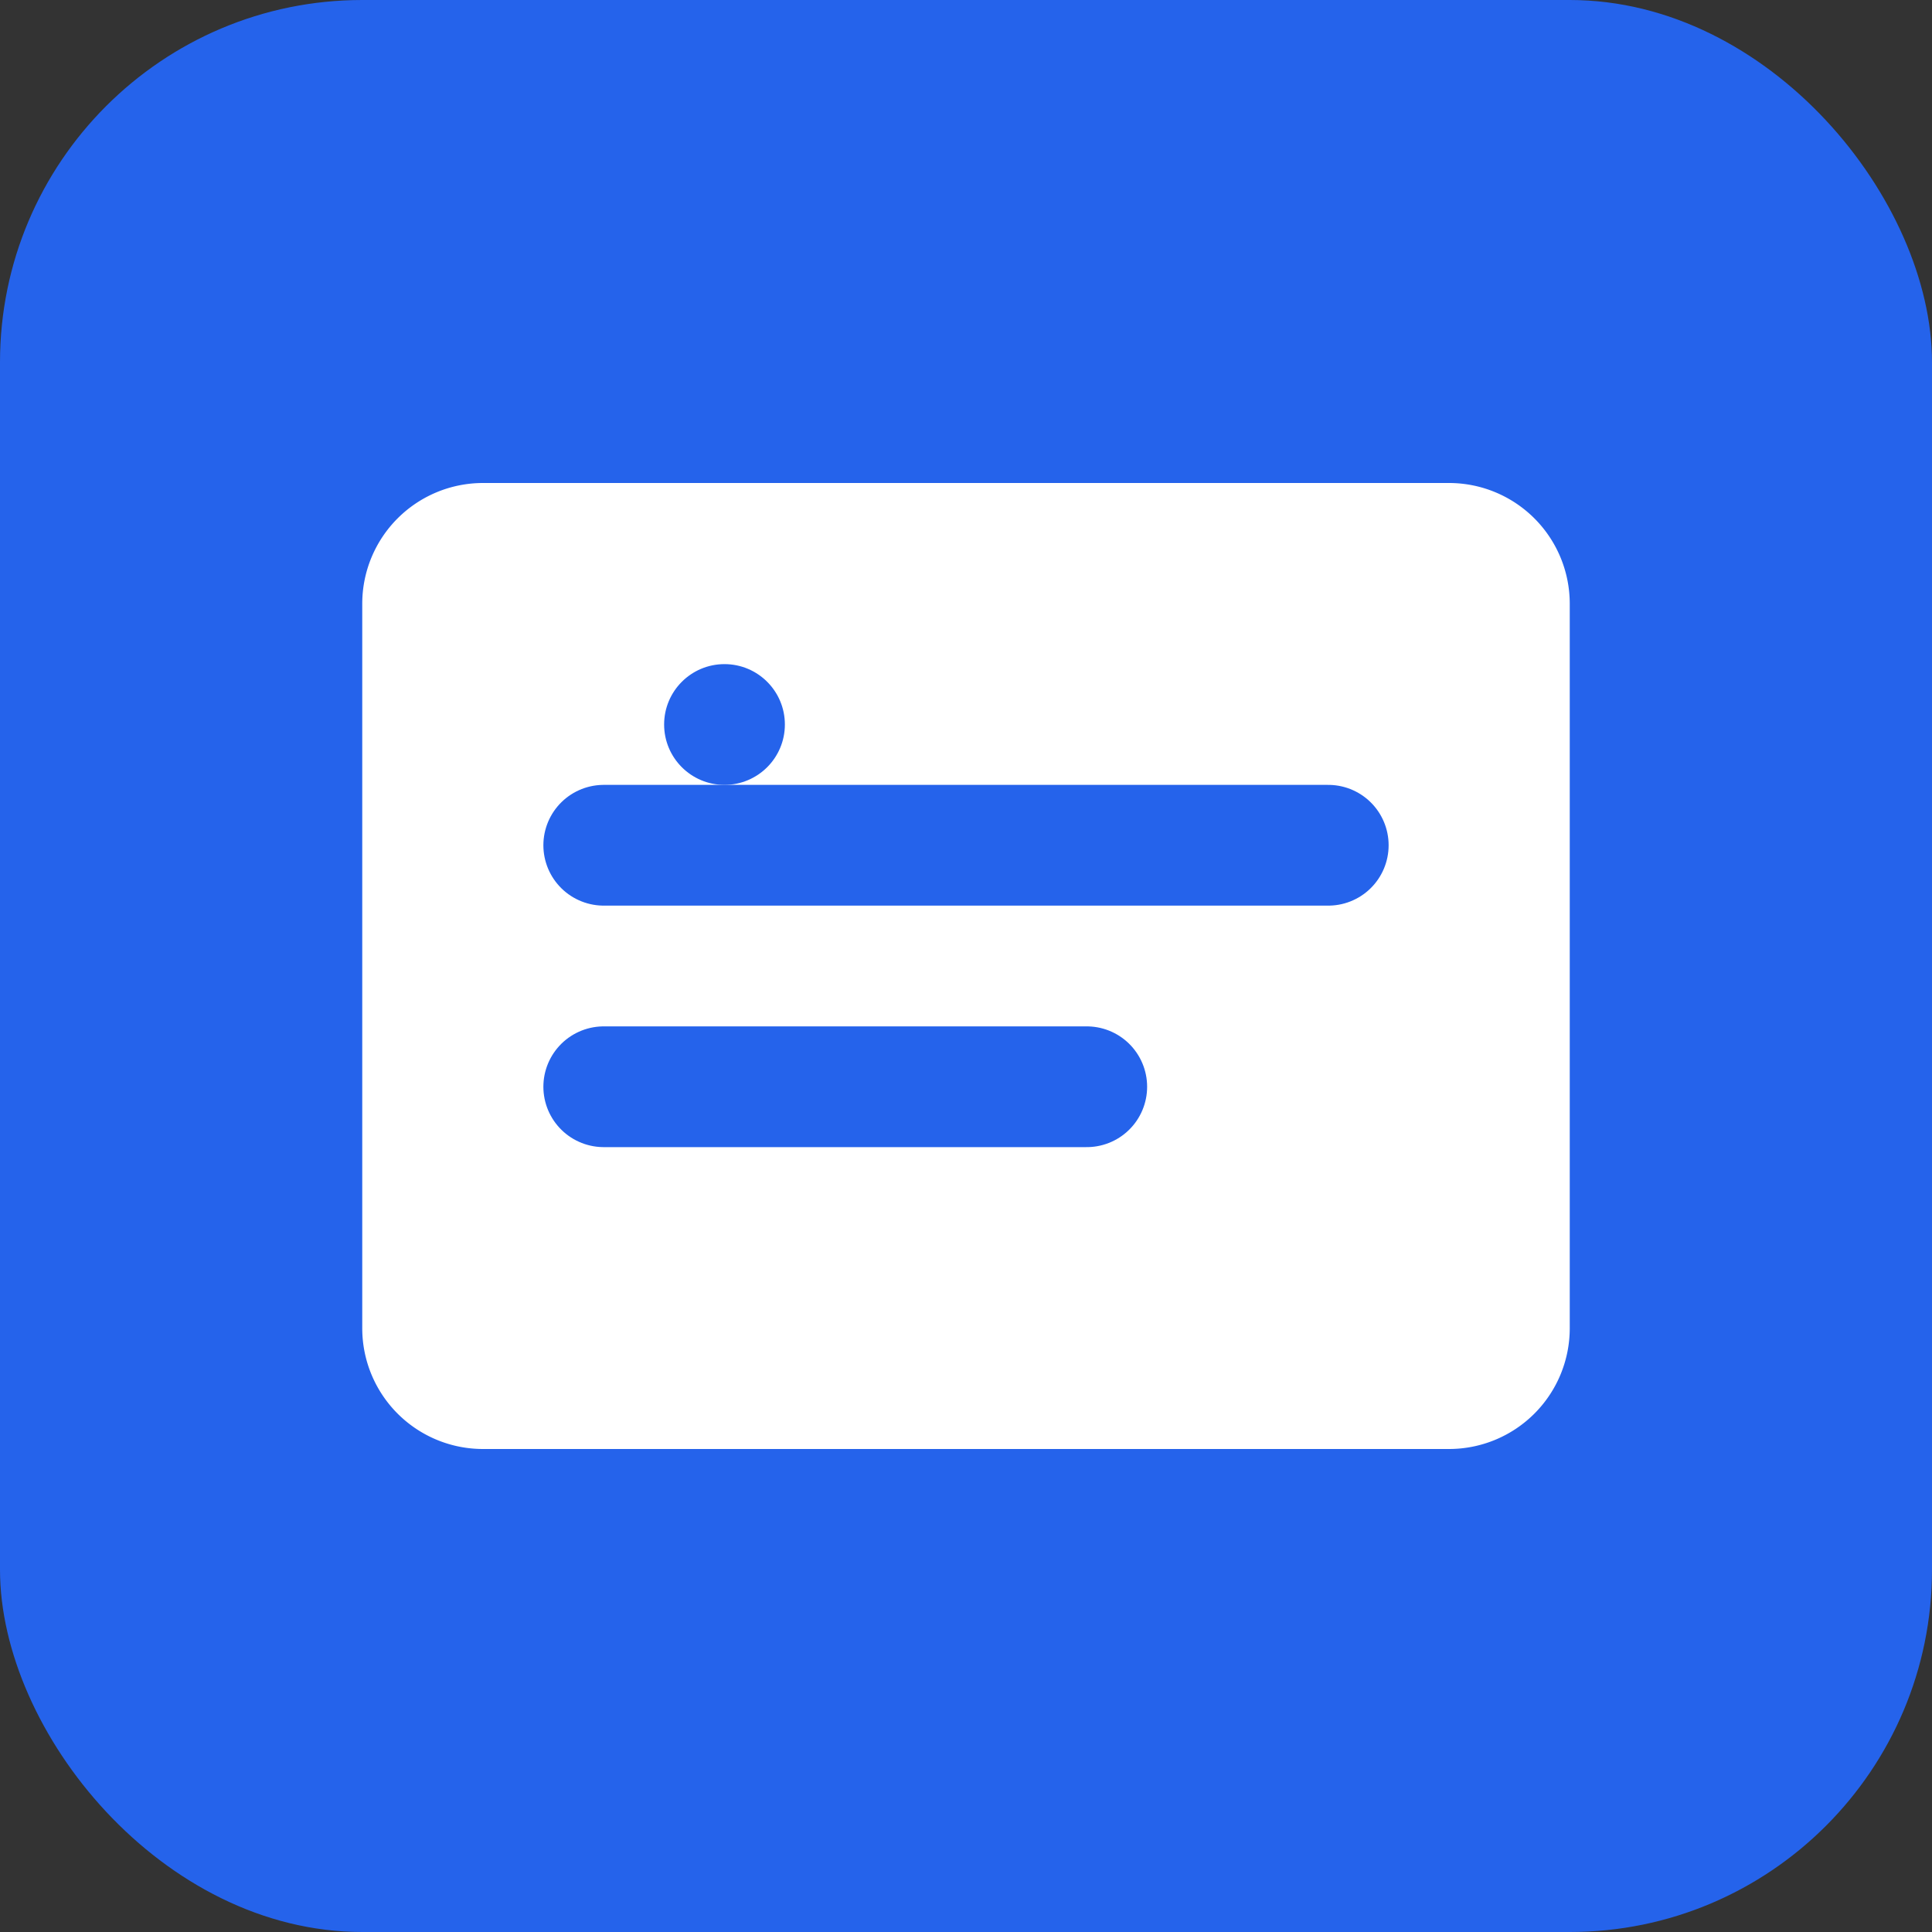
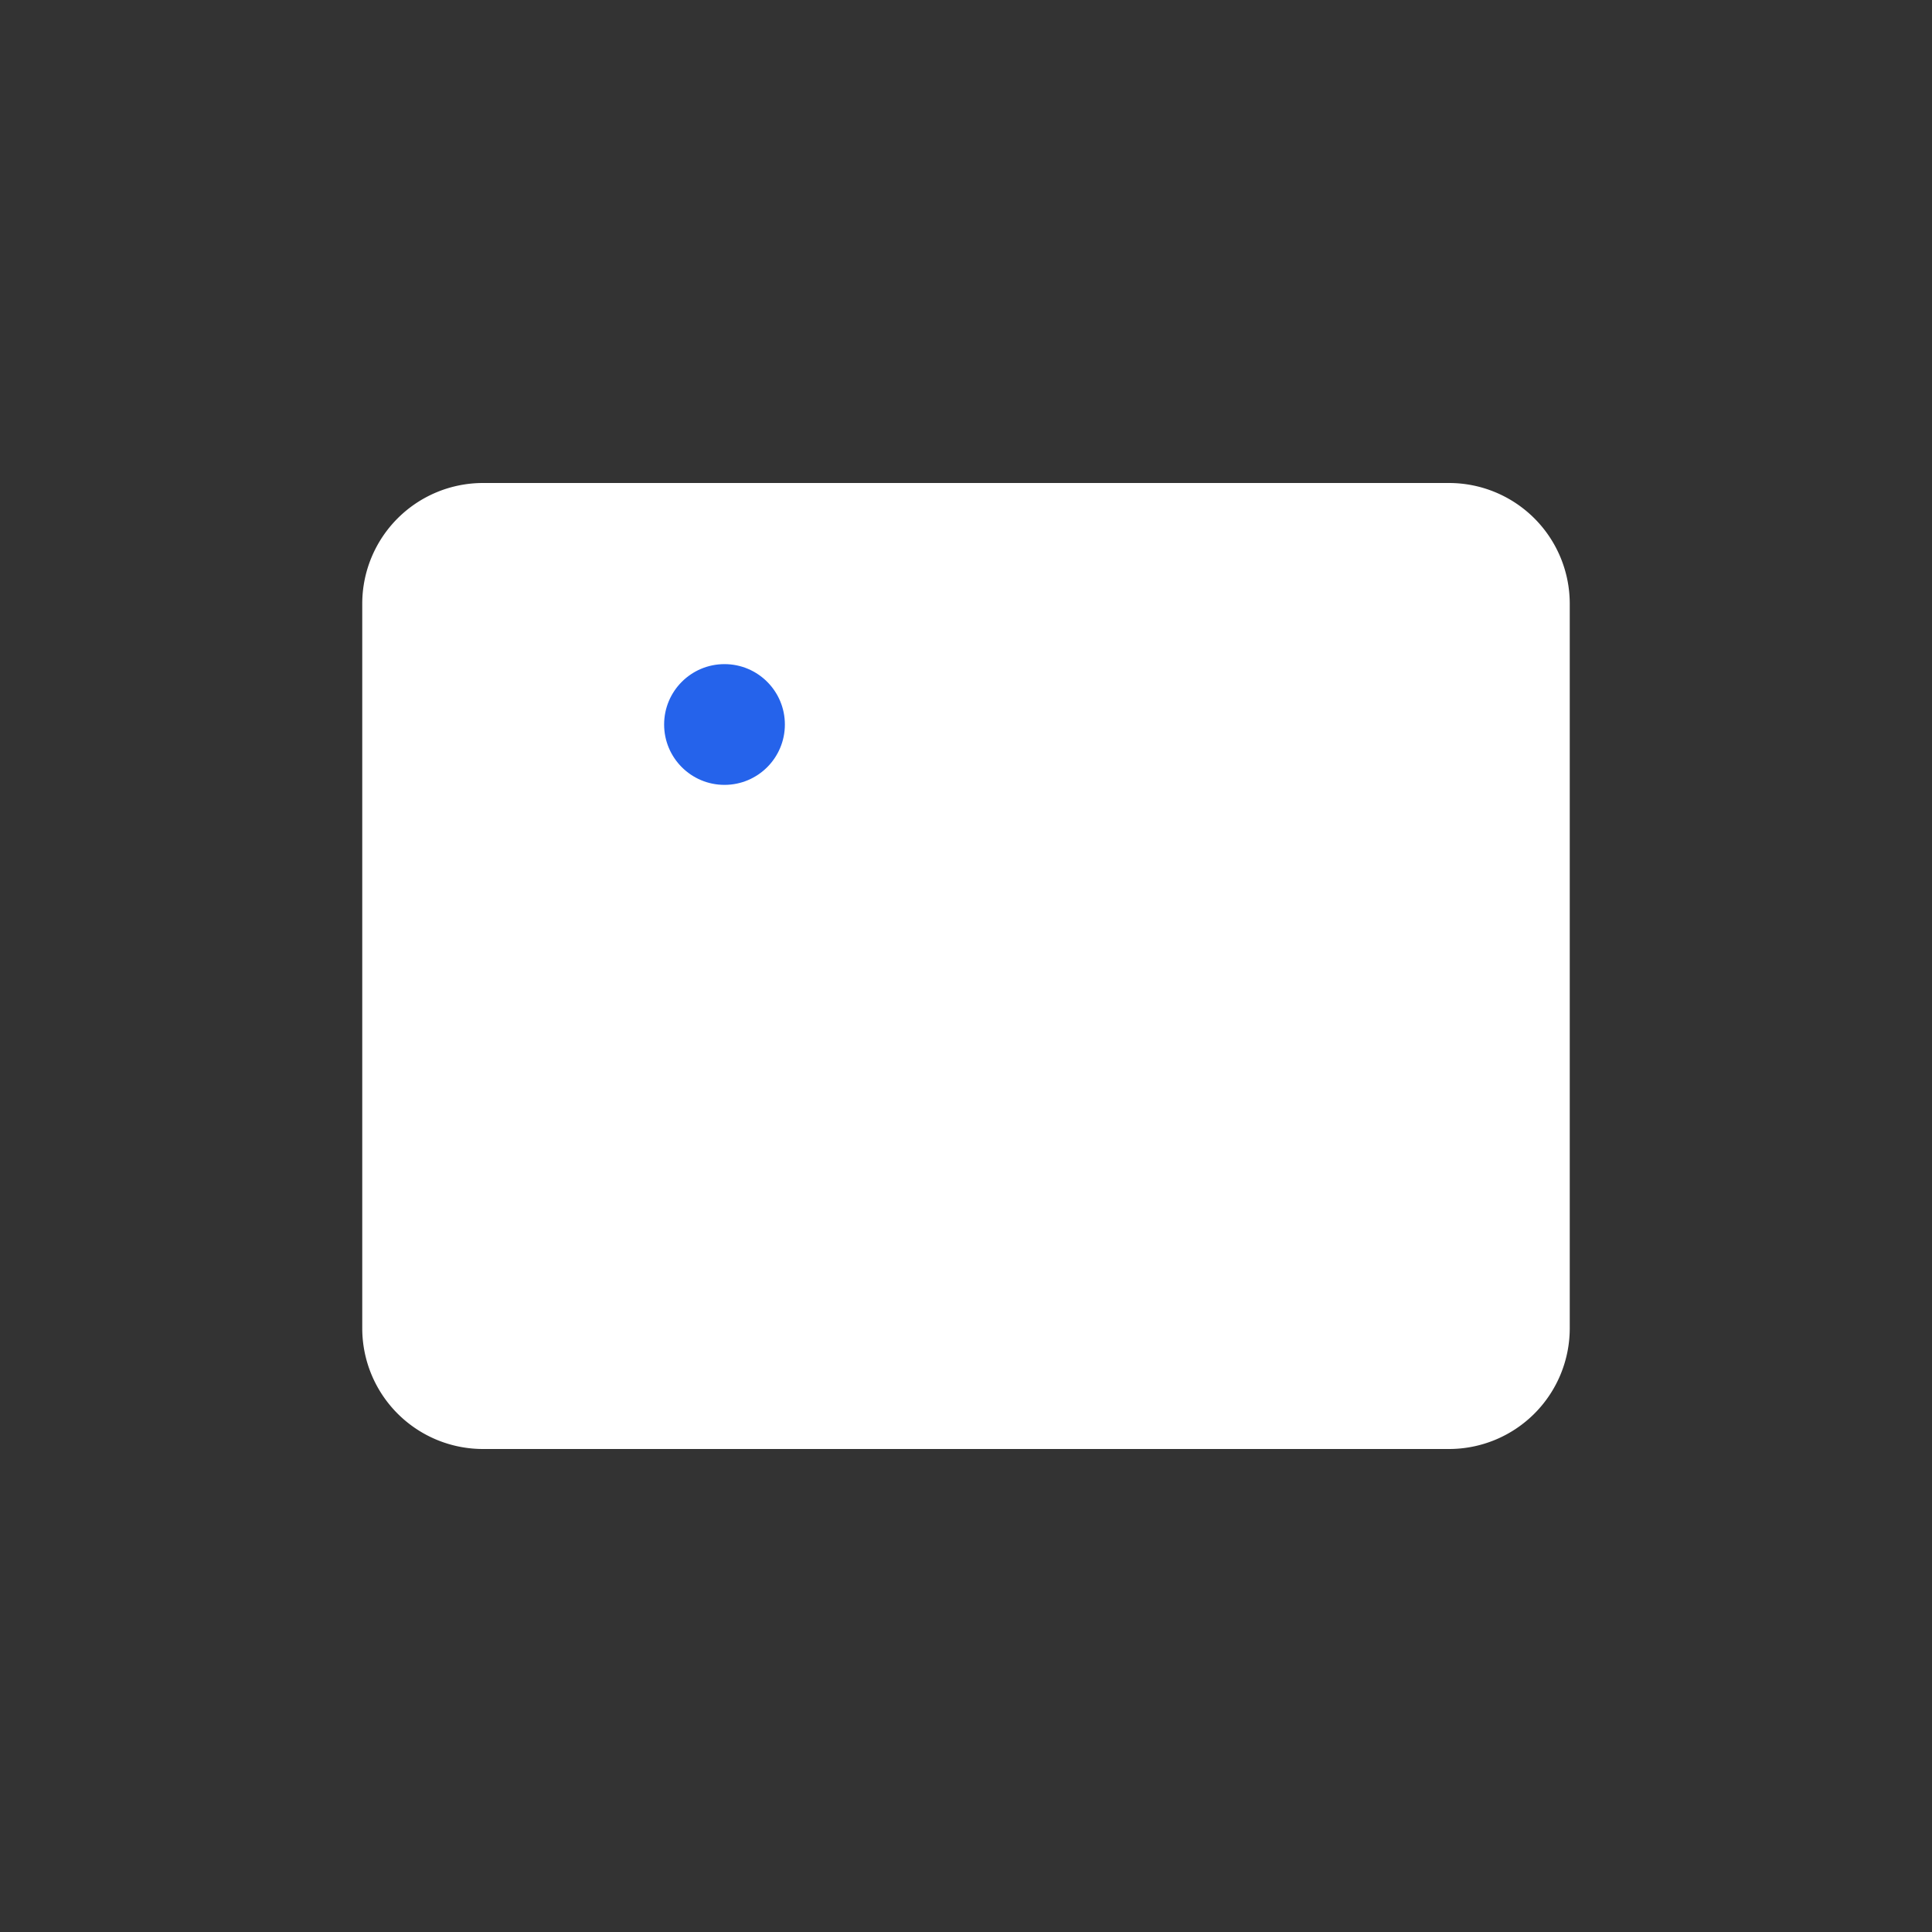
<svg xmlns="http://www.w3.org/2000/svg" width="32" height="32" viewBox="0 0 32 32" fill="none">
  <rect x="0" y="0" width="32" height="32" fill="#333333" stroke="none" />
-   <rect width="32" height="32" rx="6" fill="#2563EB" />
  <path d="M8 8h16a2 2 0 0 1 2 2v12a2 2 0 0 1-2 2H8a2 2 0 0 1-2-2V10a2 2 0 0 1 2-2z" fill="white" />
-   <path d="M10 14h12M10 18h8" stroke="#2563EB" stroke-width="2" stroke-linecap="round" />
  <circle cx="12" cy="12" r="1" fill="#2563EB" />
</svg>